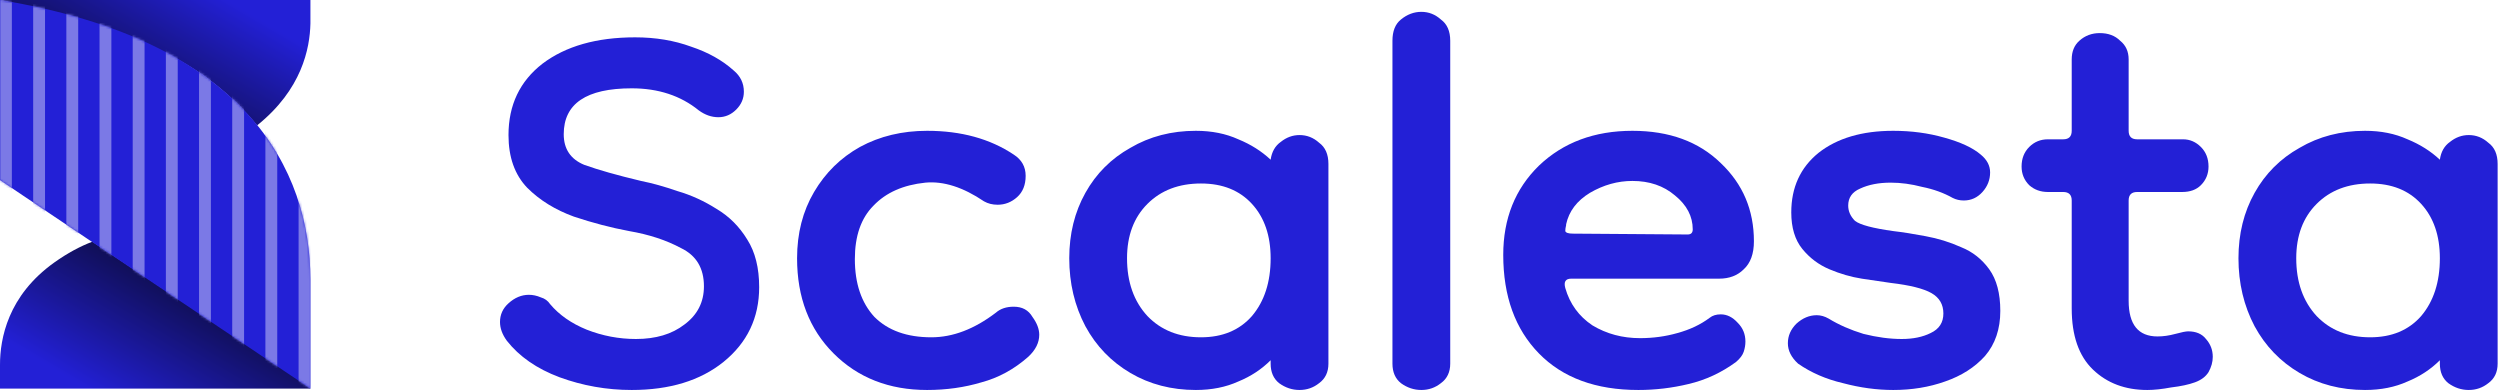
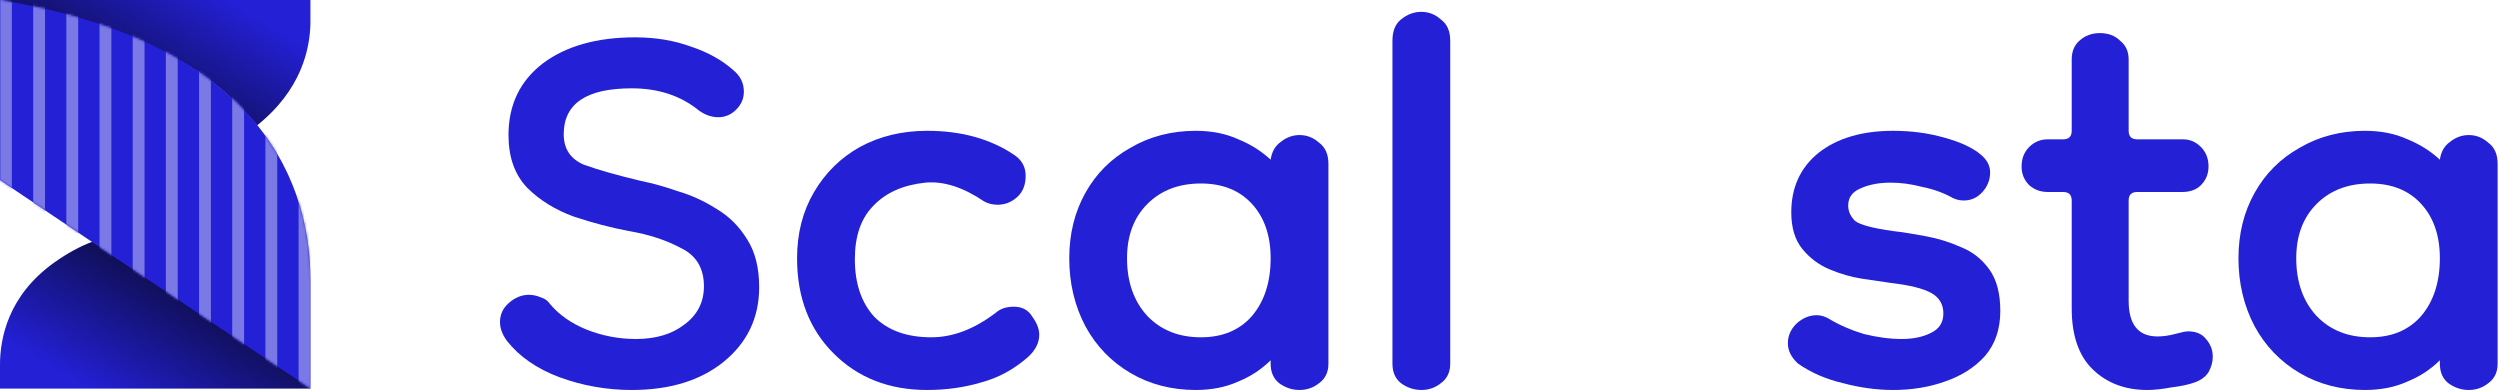
<svg xmlns="http://www.w3.org/2000/svg" width="1055" height="165" viewBox="0 0 1055 165" fill="none">
  <path d="M266.581 164.571C256.062 164.571 245.902 162.778 236.101 159.192C226.539 155.606 219.128 150.467 213.869 143.773C211.956 141.143 211 138.514 211 135.884C211 132.776 212.195 130.147 214.586 127.995C217.215 125.605 220.084 124.409 223.192 124.409C224.865 124.409 226.539 124.768 228.212 125.485C229.886 125.963 231.2 126.919 232.157 128.354C235.982 132.896 241.121 136.482 247.576 139.111C254.269 141.741 261.202 143.056 268.374 143.056C276.741 143.056 283.554 141.024 288.813 136.96C294.312 132.896 297.061 127.517 297.061 120.823C297.061 113.174 293.833 107.795 287.379 104.687C281.163 101.34 273.872 98.95 265.505 97.515C257.855 96.081 250.086 94.049 242.197 91.419C234.308 88.551 227.734 84.487 222.475 79.227C217.215 73.729 214.586 66.318 214.586 56.995C214.586 44.325 219.367 34.285 228.929 26.874C238.731 19.463 251.759 15.758 268.015 15.758C276.621 15.758 284.51 17.072 291.682 19.702C298.854 22.093 304.83 25.439 309.611 29.742C312.48 32.133 313.914 35.121 313.914 38.707C313.914 41.576 312.839 44.086 310.687 46.237C308.535 48.389 306.025 49.465 303.157 49.465C300.288 49.465 297.539 48.508 294.909 46.596C287.259 40.38 277.817 37.273 266.581 37.273C247.456 37.273 237.894 43.727 237.894 56.636C237.894 62.852 240.763 67.155 246.5 69.546C252.476 71.697 260.485 73.968 270.525 76.359C275.306 77.315 280.446 78.749 285.945 80.662C291.682 82.335 297.18 84.845 302.44 88.192C307.699 91.3 312.002 95.603 315.349 101.101C318.695 106.36 320.369 113.054 320.369 121.182C320.369 134.091 315.349 144.61 305.308 152.738C295.507 160.626 282.598 164.571 266.581 164.571Z" fill="#2320D6" />
  <path d="M391.229 164.571C375.212 164.571 362.064 159.431 351.784 149.152C341.505 138.872 336.365 125.485 336.365 108.99C336.365 98.472 338.756 89.148 343.537 81.02C348.318 72.892 354.773 66.557 362.901 62.015C371.268 57.473 380.71 55.202 391.229 55.202C405.572 55.202 417.764 58.549 427.805 65.243C431.151 67.394 432.825 70.382 432.825 74.207C432.825 78.032 431.63 81.02 429.239 83.172C426.848 85.323 424.099 86.399 420.992 86.399C418.84 86.399 416.928 85.921 415.254 84.965C406.409 78.988 398.162 76.359 390.512 77.076C381.188 78.032 373.897 81.259 368.638 86.758C363.379 92.017 360.749 99.547 360.749 109.349C360.749 119.628 363.498 127.756 368.996 133.732C374.734 139.47 382.742 142.339 393.022 142.339C402.106 142.339 411.19 138.872 420.274 131.94C422.187 130.266 424.697 129.429 427.805 129.429C431.391 129.429 434.02 130.864 435.694 133.732C437.606 136.362 438.562 138.872 438.562 141.263C438.562 144.61 437.008 147.717 433.901 150.586C427.924 155.845 421.35 159.431 414.178 161.344C407.007 163.495 399.357 164.571 391.229 164.571Z" fill="#2320D6" />
  <path d="M504.654 164.571C494.375 164.571 485.171 162.18 477.043 157.399C468.915 152.618 462.58 146.044 458.038 137.677C453.496 129.071 451.225 119.509 451.225 108.99C451.225 98.711 453.496 89.507 458.038 81.379C462.58 73.251 468.915 66.916 477.043 62.374C485.171 57.593 494.375 55.202 504.654 55.202C511.348 55.202 517.324 56.397 522.583 58.788C527.843 60.94 532.385 63.808 536.21 67.394C536.688 64.047 538.122 61.537 540.513 59.864C542.903 57.951 545.533 56.995 548.402 56.995C551.509 56.995 554.259 58.071 556.649 60.222C559.279 62.135 560.594 65.123 560.594 69.187V153.455C560.594 157.041 559.279 159.79 556.649 161.702C554.259 163.615 551.509 164.571 548.402 164.571C545.294 164.571 542.425 163.615 539.796 161.702C537.405 159.79 536.21 157.041 536.21 153.455V152.02C532.385 155.845 527.843 158.834 522.583 160.985C517.324 163.376 511.348 164.571 504.654 164.571ZM506.806 142.339C515.89 142.339 523.062 139.35 528.321 133.374C533.58 127.158 536.21 119.03 536.21 108.99C536.21 99.428 533.58 91.778 528.321 86.04C523.062 80.303 515.89 77.434 506.806 77.434C497.482 77.434 489.952 80.303 484.215 86.04C478.477 91.778 475.609 99.428 475.609 108.99C475.609 119.03 478.477 127.158 484.215 133.374C489.952 139.35 497.482 142.339 506.806 142.339Z" fill="#2320D6" />
  <path d="M599.806 164.571C596.698 164.571 593.829 163.615 591.2 161.702C588.809 159.79 587.614 157.041 587.614 153.455V17.192C587.614 13.128 588.809 10.14 591.2 8.227C593.829 6.076 596.698 5 599.806 5C602.913 5 605.663 6.076 608.053 8.227C610.683 10.14 611.998 13.128 611.998 17.192V153.455C611.998 157.041 610.683 159.79 608.053 161.702C605.663 163.615 602.913 164.571 599.806 164.571Z" fill="#2320D6" />
-   <path d="M691.385 164.571C673.456 164.571 659.471 159.431 649.431 149.152C639.39 138.872 634.37 125.007 634.37 107.556C634.37 92.256 639.39 79.706 649.431 69.904C659.71 60.103 672.858 55.202 688.875 55.202C704.414 55.202 716.845 59.744 726.168 68.828C735.491 77.674 740.153 88.67 740.153 101.818C740.153 107.078 738.719 111.022 735.85 113.652C733.22 116.281 729.754 117.596 725.451 117.596H663.057C660.666 117.596 659.83 118.911 660.547 121.541C662.459 128.234 666.284 133.493 672.022 137.318C677.998 140.904 684.692 142.697 692.102 142.697C697.601 142.697 702.86 141.98 707.88 140.546C713.139 139.111 717.681 136.96 721.506 134.091C722.702 133.135 724.256 132.657 726.168 132.657C728.798 132.657 731.188 133.852 733.34 136.243C735.491 138.394 736.567 141.024 736.567 144.132C736.567 145.566 736.328 147 735.85 148.435C735.372 149.869 734.296 151.303 732.623 152.738C726.407 157.28 719.714 160.387 712.542 162.061C705.609 163.734 698.557 164.571 691.385 164.571ZM712.183 98.95C713.618 98.95 714.335 98.232 714.335 96.798C714.335 91.3 711.825 86.519 706.804 82.455C702.023 78.391 696.047 76.359 688.875 76.359C682.66 76.359 676.683 78.032 670.946 81.379C665.447 84.726 662.101 89.148 660.905 94.647C660.905 94.647 660.905 94.766 660.905 95.005C660.666 95.961 660.547 96.798 660.547 97.515C660.786 98.233 661.862 98.591 663.774 98.591L712.183 98.95Z" fill="#2320D6" />
  <path d="M798.947 164.571C792.014 164.571 784.962 163.615 777.79 161.702C770.619 160.029 764.284 157.28 758.785 153.455C755.917 150.825 754.482 147.956 754.482 144.849C754.482 141.741 755.678 138.992 758.068 136.601C760.698 134.211 763.567 133.015 766.674 133.015C768.348 133.015 770.021 133.493 771.695 134.45C775.998 137.079 780.898 139.231 786.397 140.904C792.134 142.339 797.513 143.056 802.533 143.056C807.314 143.056 811.378 142.219 814.725 140.546C818.311 138.872 820.104 136.123 820.104 132.298C820.104 128.473 818.43 125.605 815.083 123.692C811.737 121.78 805.999 120.345 797.871 119.389C794.525 118.911 790.46 118.313 785.679 117.596C781.137 116.879 776.595 115.564 772.053 113.652C767.511 111.739 763.686 108.871 760.578 105.046C757.471 101.221 755.917 96.081 755.917 89.626C755.917 79.108 759.742 70.741 767.391 64.525C775.28 58.31 785.799 55.202 798.947 55.202C806.597 55.202 813.769 56.158 820.462 58.071C827.395 59.983 832.535 62.374 835.881 65.243C838.511 67.394 839.826 69.904 839.826 72.773C839.826 75.881 838.75 78.63 836.599 81.02C834.447 83.411 831.817 84.606 828.71 84.606C827.036 84.606 825.482 84.248 824.048 83.53C820.223 81.379 815.92 79.825 811.139 78.869C806.597 77.674 802.174 77.076 797.871 77.076C792.851 77.076 788.548 77.913 784.962 79.586C781.615 81.02 779.942 83.411 779.942 86.758C779.942 89.148 780.898 91.3 782.811 93.212C784.962 94.886 790.341 96.32 798.947 97.515C803.011 97.993 807.553 98.711 812.573 99.667C817.833 100.623 822.853 102.177 827.634 104.328C832.415 106.241 836.36 109.349 839.467 113.652C842.575 117.955 844.129 123.812 844.129 131.222C844.129 138.872 841.977 145.207 837.674 150.227C833.371 155.009 827.754 158.594 820.821 160.985C814.127 163.376 806.836 164.571 798.947 164.571Z" fill="#2320D6" />
  <path d="M906.178 164.571C896.855 164.571 889.205 161.702 883.229 155.965C877.252 150.227 874.264 141.621 874.264 130.147V84.606C874.264 82.216 873.069 81.02 870.678 81.02H864.224C861.116 81.02 858.486 80.064 856.335 78.152C854.183 76 853.108 73.371 853.108 70.263C853.108 66.916 854.183 64.167 856.335 62.015C858.486 59.864 861.116 58.788 864.224 58.788H870.678C873.069 58.788 874.264 57.593 874.264 55.202V25.081C874.264 21.734 875.34 19.104 877.491 17.192C879.882 15.04 882.751 13.965 886.098 13.965C889.683 13.965 892.552 15.04 894.704 17.192C897.094 19.104 898.289 21.734 898.289 25.081V55.202C898.289 57.593 899.485 58.788 901.875 58.788H921.239C924.108 58.788 926.618 59.864 928.769 62.015C930.921 64.167 931.997 66.916 931.997 70.263C931.997 73.371 930.921 76 928.769 78.152C926.857 80.064 924.227 81.02 920.88 81.02H901.875C899.485 81.02 898.289 82.216 898.289 84.606V126.919C898.289 136.96 902.353 141.98 910.481 141.98C912.872 141.98 915.382 141.621 918.012 140.904C920.641 140.187 922.434 139.828 923.391 139.828C926.737 139.828 929.247 140.904 930.921 143.056C932.833 145.207 933.789 147.717 933.789 150.586C933.789 152.738 933.192 154.889 931.997 157.041C930.801 158.953 928.889 160.387 926.259 161.344C923.63 162.3 920.283 163.017 916.219 163.495C912.394 164.212 909.047 164.571 906.178 164.571Z" fill="#2320D6" />
  <path d="M998.061 164.571C987.781 164.571 978.577 162.18 970.449 157.399C962.321 152.618 955.986 146.044 951.444 137.677C946.902 129.071 944.631 119.509 944.631 108.99C944.631 98.711 946.902 89.507 951.444 81.379C955.986 73.251 962.321 66.916 970.449 62.374C978.577 57.593 987.781 55.202 998.061 55.202C1004.75 55.202 1010.73 56.397 1015.99 58.788C1021.25 60.94 1025.79 63.808 1029.62 67.394C1030.09 64.047 1031.53 61.537 1033.92 59.864C1036.31 57.951 1038.94 56.995 1041.81 56.995C1044.92 56.995 1047.67 58.071 1050.06 60.222C1052.69 62.135 1054 65.123 1054 69.187V153.455C1054 157.041 1052.69 159.79 1050.06 161.702C1047.67 163.615 1044.92 164.571 1041.81 164.571C1038.7 164.571 1035.83 163.615 1033.2 161.702C1030.81 159.79 1029.62 157.041 1029.62 153.455V152.02C1025.79 155.845 1021.25 158.834 1015.99 160.985C1010.73 163.376 1004.75 164.571 998.061 164.571ZM1000.21 142.339C1009.3 142.339 1016.47 139.35 1021.73 133.374C1026.99 127.158 1029.62 119.03 1029.62 108.99C1029.62 99.428 1026.99 91.778 1021.73 86.04C1016.47 80.303 1009.3 77.434 1000.21 77.434C990.889 77.434 983.358 80.303 977.621 86.04C971.884 91.778 969.015 99.428 969.015 108.99C969.015 119.03 971.884 127.158 977.621 133.374C983.358 139.35 990.889 142.339 1000.21 142.339Z" fill="#2320D6" />
  <path d="M130.999 -2.16205e-05L-6.58954e-05 0C57.654 12.498 86.499 26.41 108.499 52.91C127.423 37.748 130.763 20.421 130.999 9.91C130.999 3.91 130.999 -2.16205e-05 130.999 -2.16205e-05Z" fill="url(#paint0_linear_1532_795)" />
  <path fill-rule="evenodd" clip-rule="evenodd" d="M39.011 101.982C33.834 103.939 28.473 106.812 22.936 110.752C3.27 124.751 3.81824e-05 143 0.001 153.916C0 160 0 164 0 164L131 164C130.757 163.618 130.493 163.191 130.21 162.723L39.011 101.982Z" fill="url(#paint1_linear_1532_795)" />
  <path d="M0 76V0C104.204 17.088 130.899 71.945 131 117.91C131.038 135.406 131 150 131 164L0 76Z" fill="#2320D6" />
  <mask id="mask0_1532_795" style="mask-type:alpha" maskUnits="userSpaceOnUse" x="0" y="0" width="132" height="164">
    <path d="M0 76V0C104.204 17.088 131 72 131 117.91C131.038 135.406 131 150 131 164L0 76Z" fill="#2320D6" />
  </mask>
  <g mask="url(#mask0_1532_795)">
    <path fill-rule="evenodd" clip-rule="evenodd" d="M0 164V0H5V164H0ZM84 0V164H89V0H84ZM112 0V164H117V0H112ZM28 0V164H33V0H28ZM56 164V0H61V164H56ZM70 0V164H75V0H70ZM14 164L14 0H19L19 164H14ZM42 0L42 164H47L47 0H42ZM98 164L98 0H103L103 164H98ZM126 0L126 164H131V0H126Z" fill="#7B79E6" />
  </g>
  <defs>
    <linearGradient id="paint0_linear_1532_795" x1="45.809" y1="51.566" x2="81.105" y2="-8.666" gradientUnits="userSpaceOnUse">
      <stop stop-color="#0B0A33" />
      <stop offset="1" stop-color="#2320D6" />
    </linearGradient>
    <linearGradient id="paint1_linear_1532_795" x1="85.763" y1="111.735" x2="50.175" y2="171.989" gradientUnits="userSpaceOnUse">
      <stop stop-color="#0B0A33" />
      <stop offset="1" stop-color="#2320D6" />
    </linearGradient>
  </defs>
</svg>